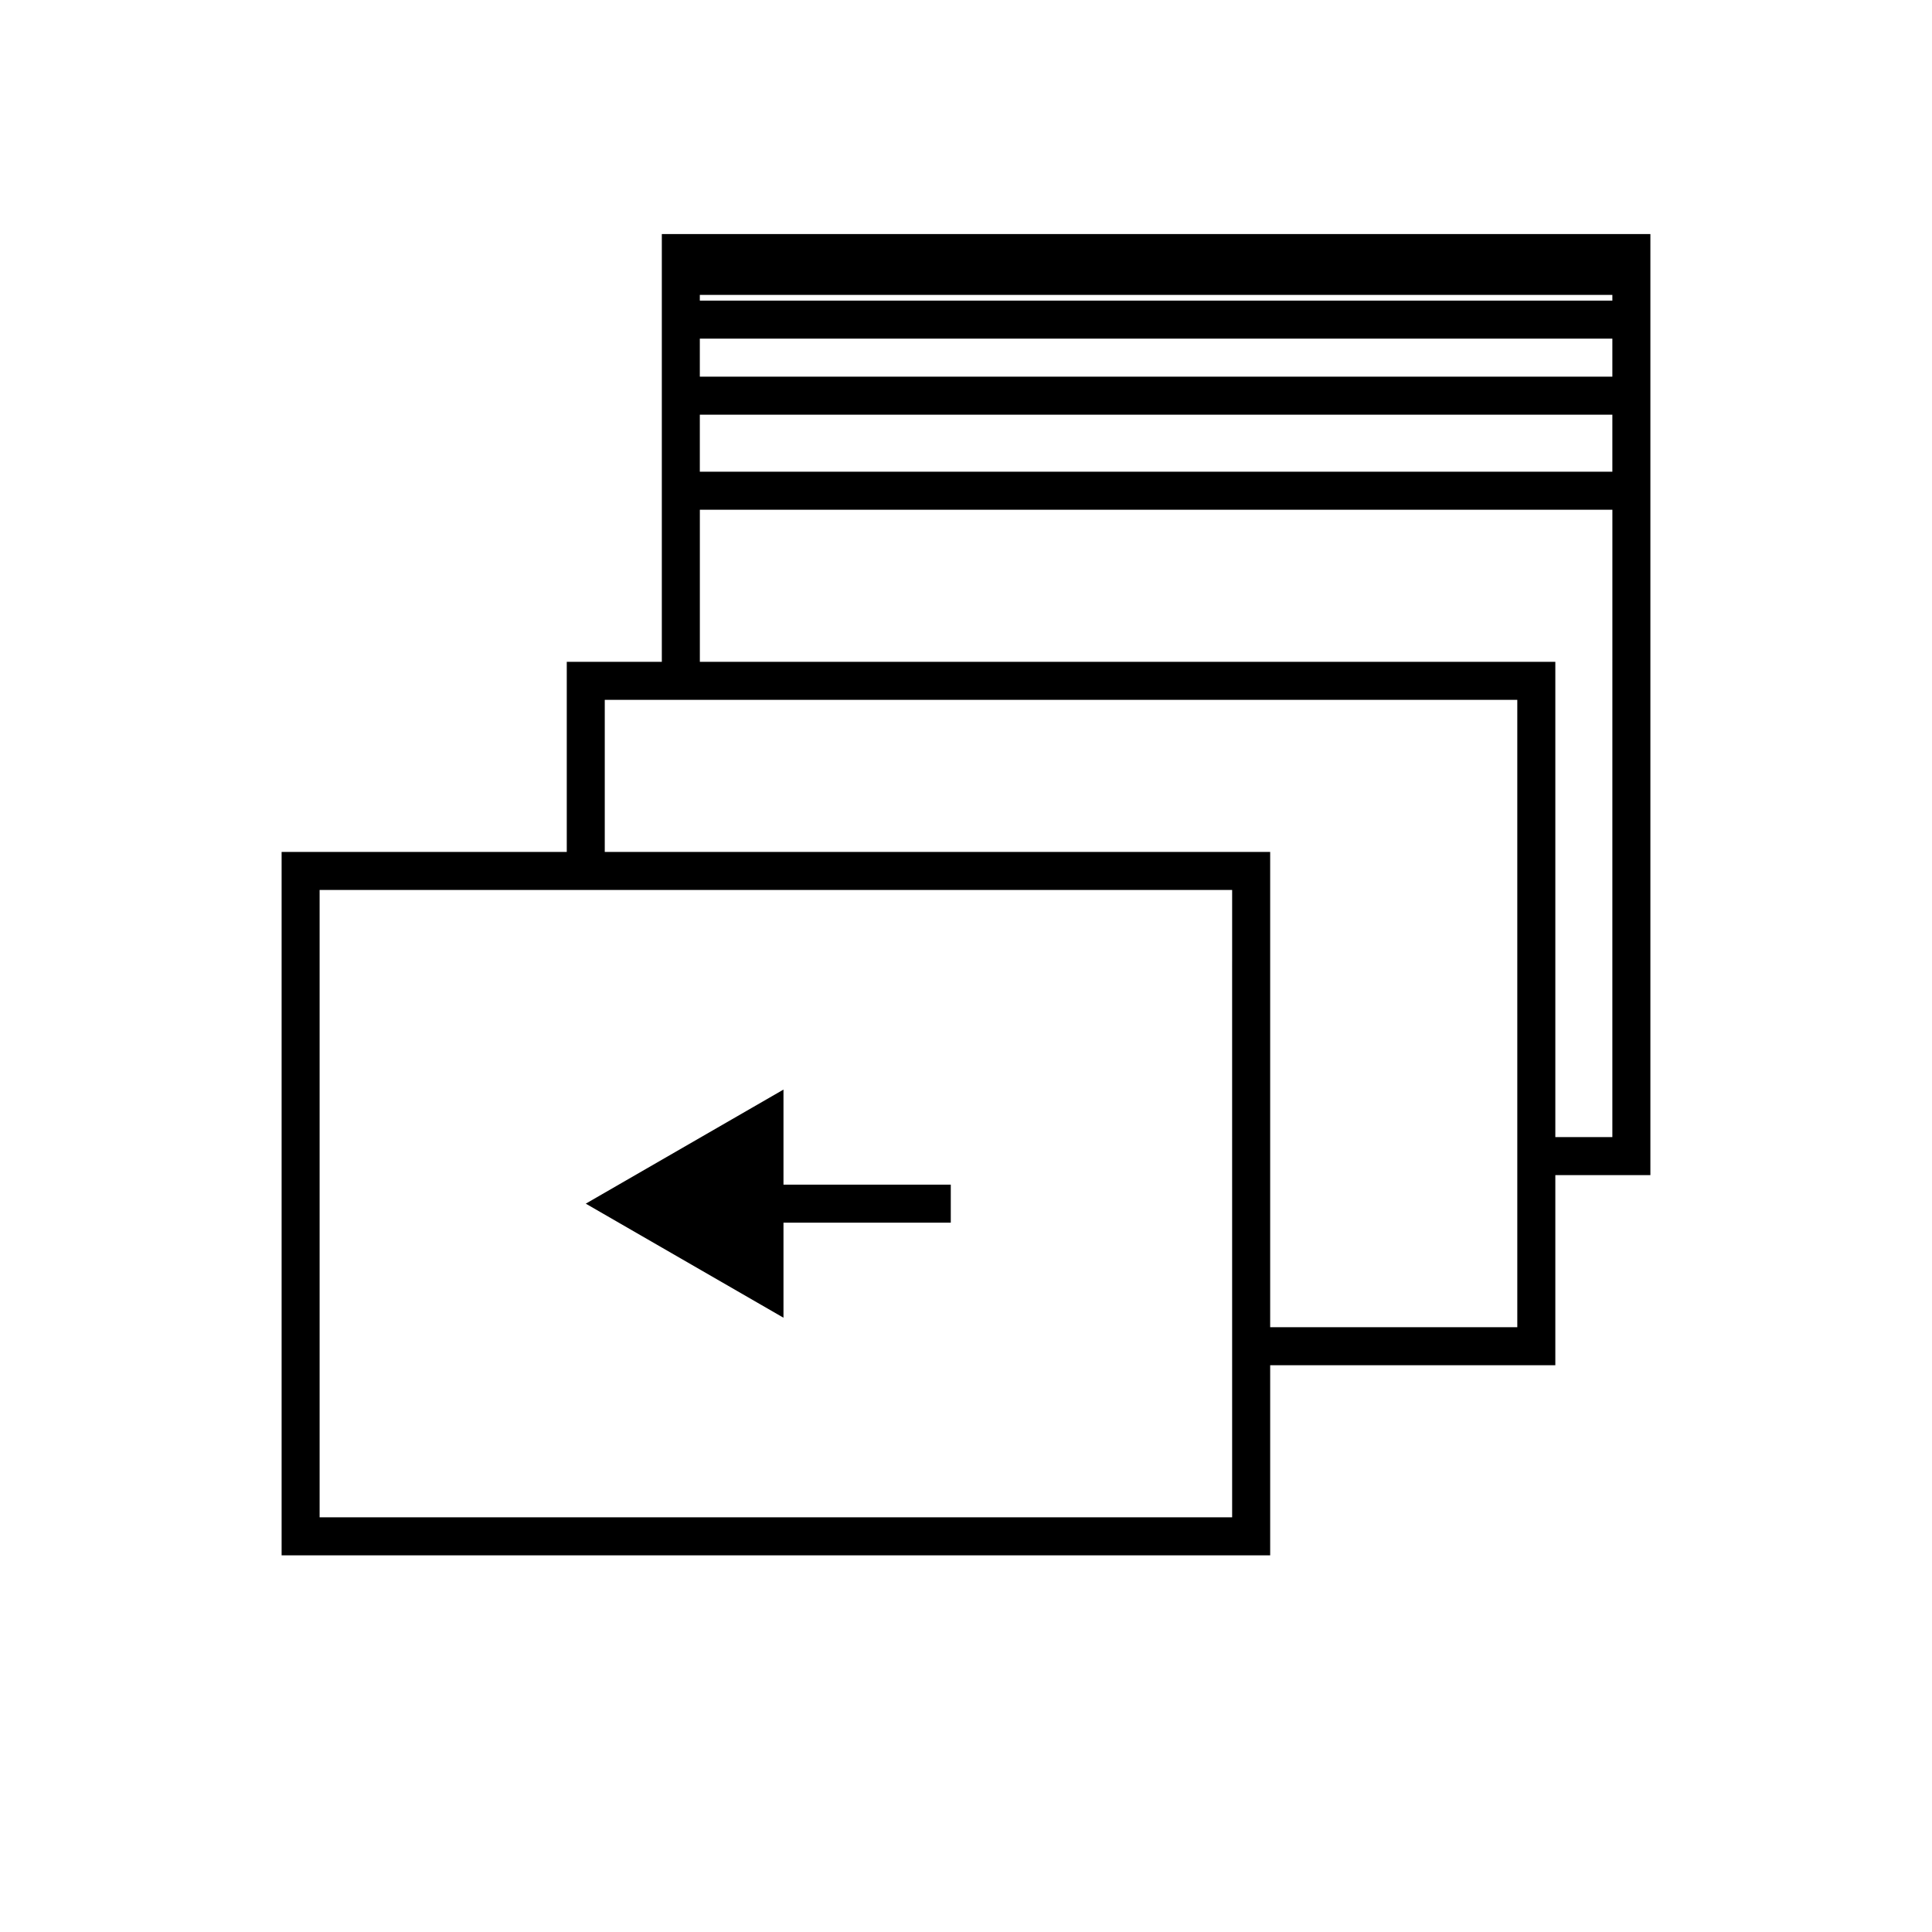
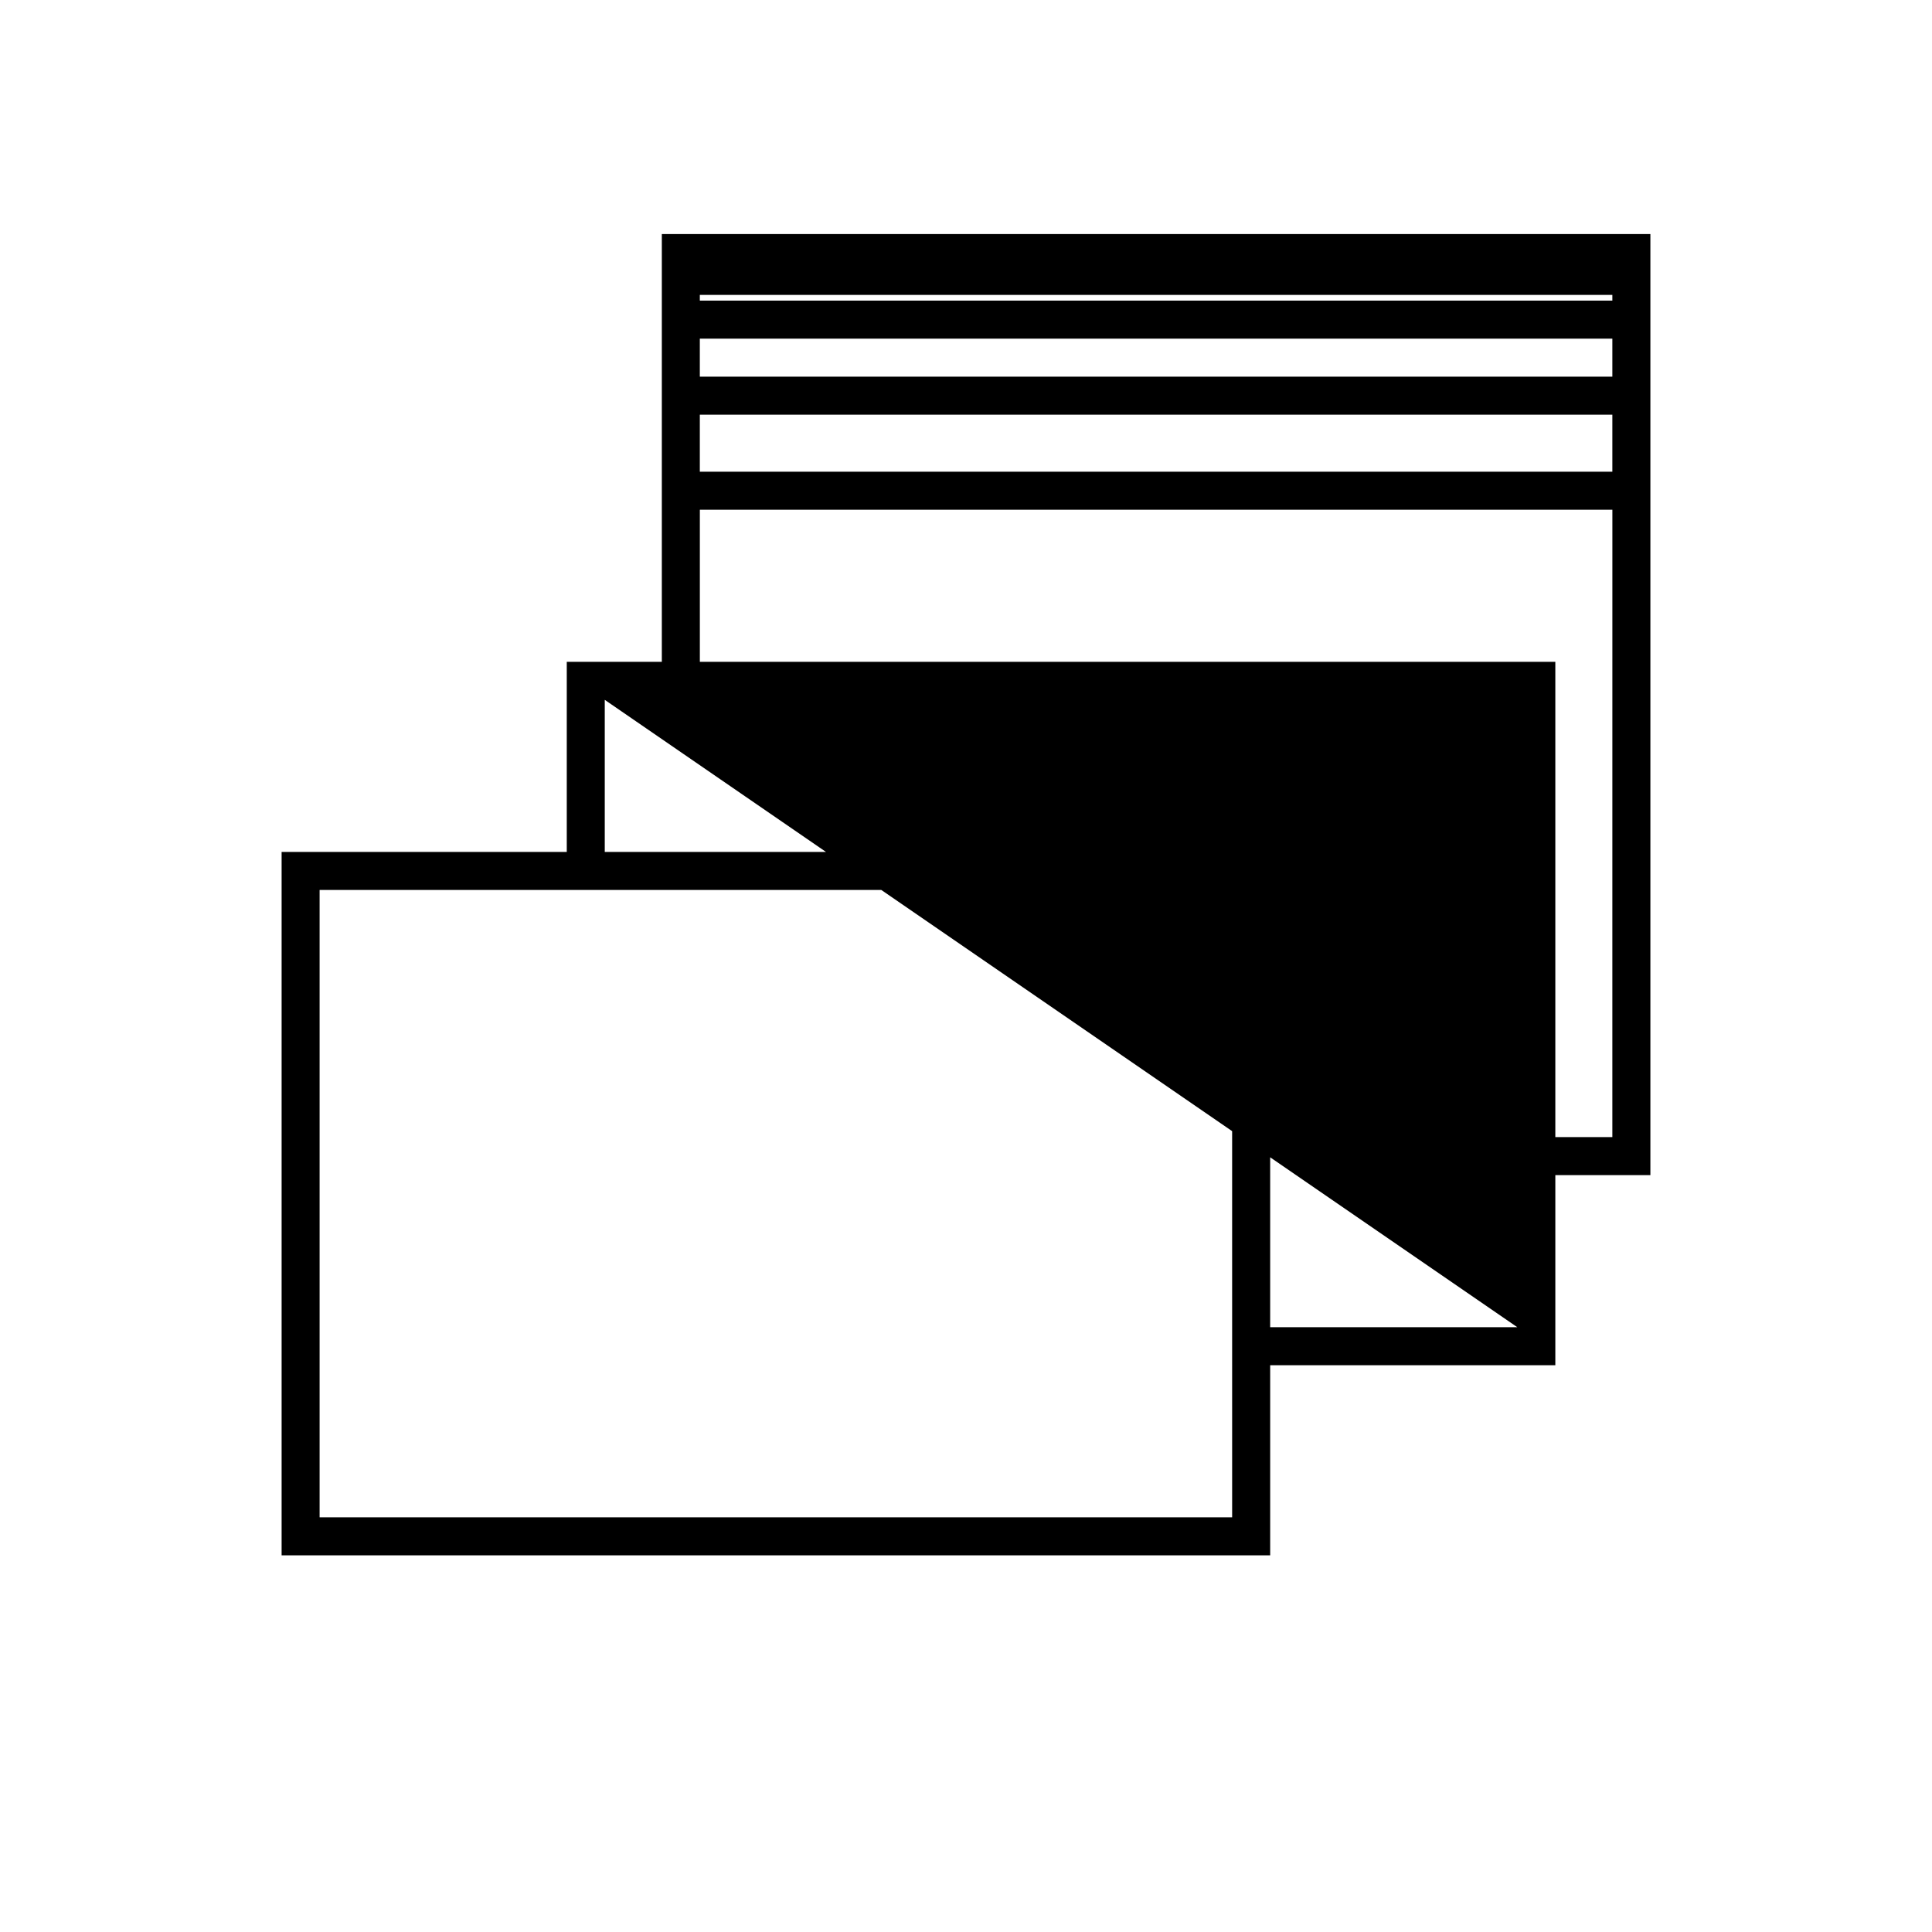
<svg xmlns="http://www.w3.org/2000/svg" fill="#000000" width="800px" height="800px" version="1.1" viewBox="144 144 512 512">
  <g>
-     <path d="m319.39 206.03v113.36h-25.191v50.383l-75.57-0.004v186.41h261.98v-50.383h75.57v-50.379h25.191v-249.39zm151.14 340.07h-241.83v-166.25h241.83v18.645l-0.004 1.508zm75.57-50.379h-65.492v-125.95h-176.34v-40.305h241.83zm25.191-97.234v46.859h-15.113v-125.96h-226.71v-40.305h241.83zm-241.83-129.48v-15.113h241.83v15.113zm0-25.191v-10.078h241.83v10.078zm0-20.152v-1.512h241.83v1.512z" />
-     <path d="m351.63 432.75-52.395 30.23 52.395 30.227v-25.191h44.336v-10.074h-44.336z" />
+     <path d="m319.39 206.03v113.36h-25.191v50.383l-75.57-0.004v186.41h261.98v-50.383h75.57v-50.379h25.191v-249.39zm151.14 340.07h-241.83v-166.25h241.83v18.645l-0.004 1.508zm75.57-50.379h-65.492v-125.95h-176.34v-40.305zm25.191-97.234v46.859h-15.113v-125.96h-226.71v-40.305h241.83zm-241.83-129.48v-15.113h241.83v15.113zm0-25.191v-10.078h241.83v10.078zm0-20.152v-1.512h241.83v1.512z" />
  </g>
</svg>